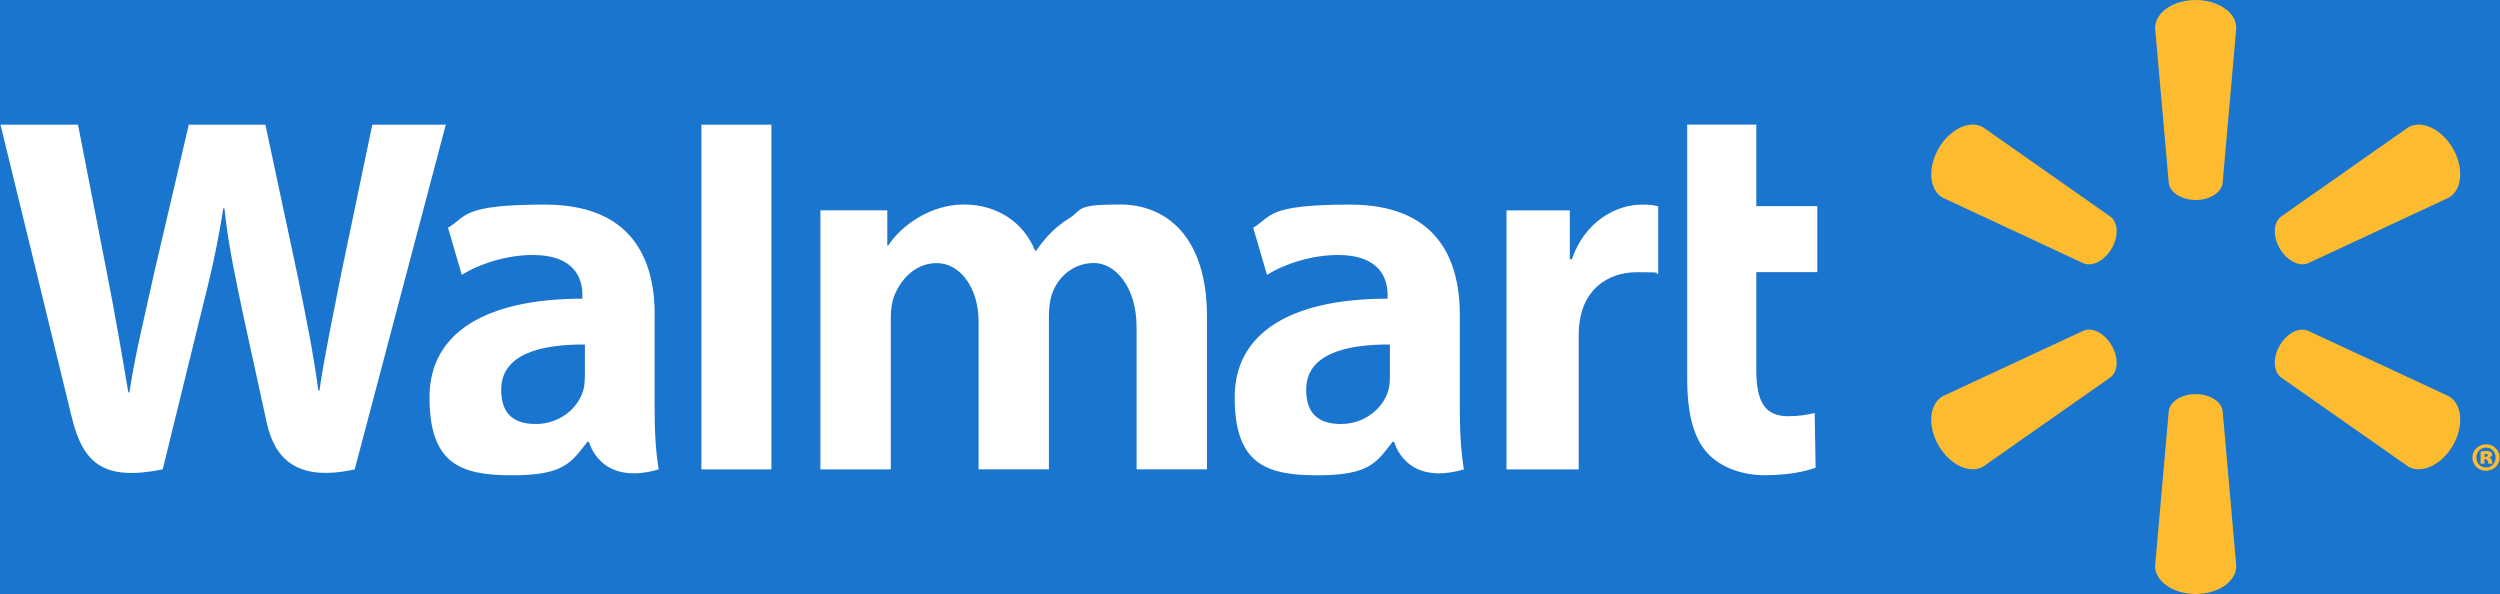
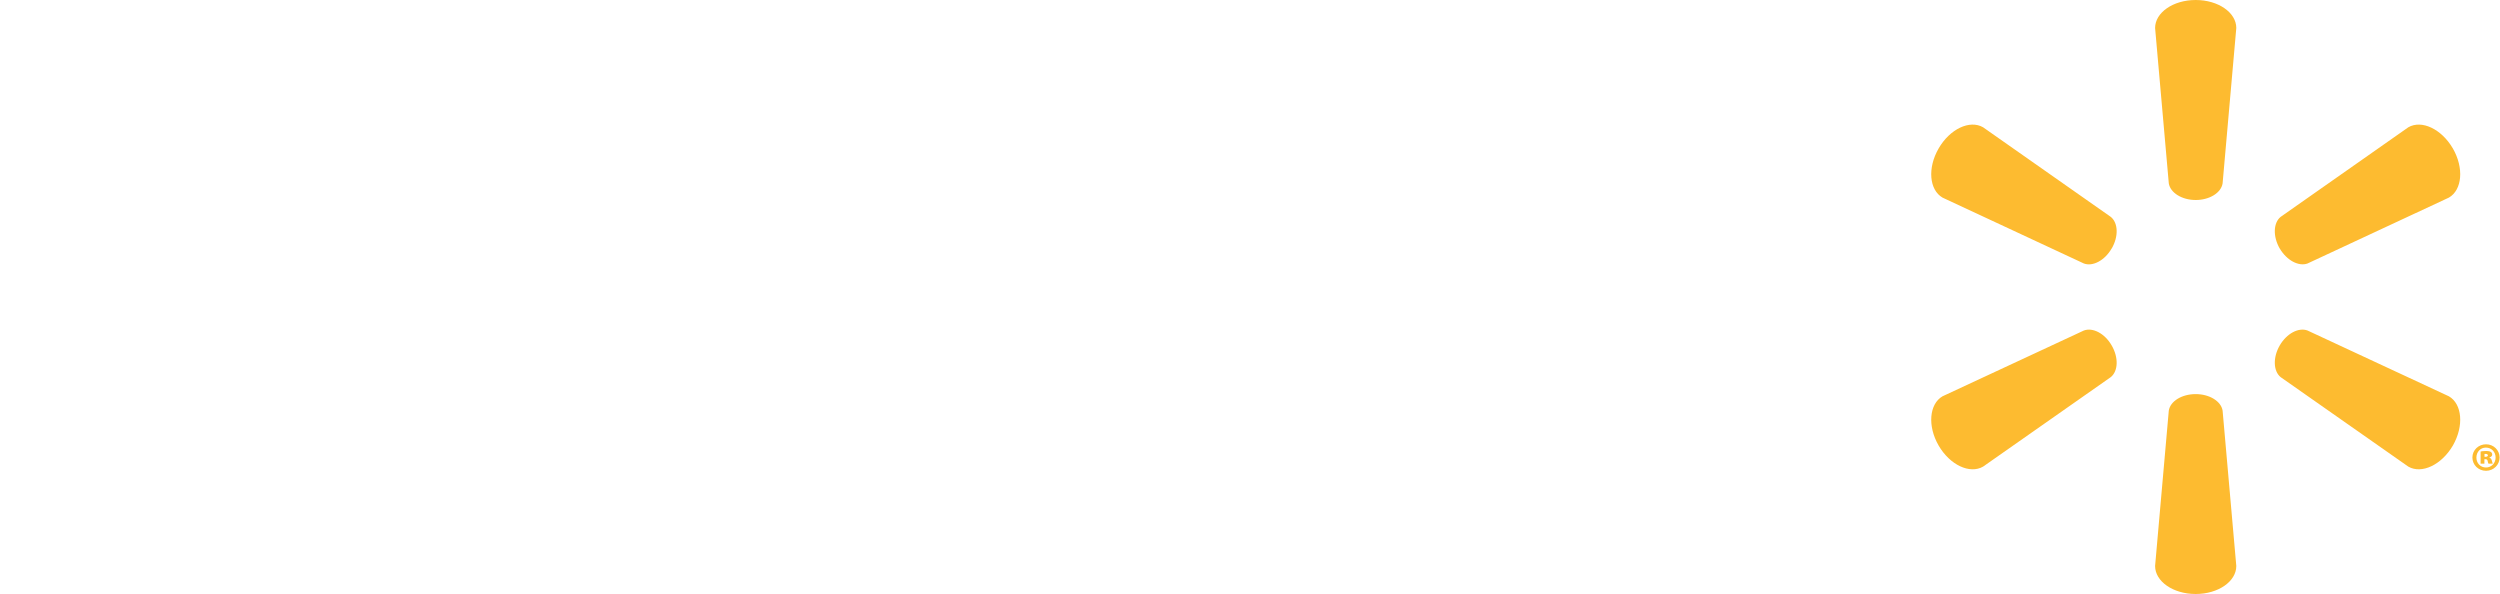
<svg xmlns="http://www.w3.org/2000/svg" id="Capa_1" data-name="Capa 1" viewBox="0 0 2500 594">
  <defs>
    <style>      .cls-1 {        fill: #fdbb30;      }      .cls-1, .cls-2, .cls-3 {        stroke-width: 0px;      }      .cls-2 {        fill: #1a75cf;      }      .cls-3 {        fill: #fff;      }    </style>
  </defs>
-   <rect class="cls-2" x="-7" y="-2.8" width="2514" height="599.6" />
  <path class="cls-1" d="M2195.7,200c13.9,0,25.4-7.2,26.9-16.6l13.7-155.4C2236.3,12.6,2218.3,0,2195.7,0s-40.6,12.6-40.6,28l13.7,155.4c1.5,9.3,13,16.6,26.9,16.6h0M2111.7,248.5c7-12,6.5-25.6-.9-31.6l-127.7-89.6c-13.3-7.7-33.2,1.6-44.5,21.2-11.3,19.6-9.3,41.4,3.9,49.1l141.4,65.9c8.8,3.3,20.9-3,27.8-15.1h0M2279.7,248.4c7,12,19,18.3,27.8,15.1l141.4-65.9c13.3-7.7,15.2-29.6,4-49.1-11.4-19.6-31.3-28.9-44.6-21.2l-127.7,89.6c-7.3,6-7.8,19.5-.9,31.6h0M2195.7,394.1c13.9,0,25.4,7.2,26.9,16.5l13.7,155.4c0,15.4-18,28-40.6,28s-40.6-12.6-40.6-28l13.7-155.4c1.5-9.4,13-16.5,26.9-16.5h0M2279.7,345.5c7-12.1,19-18.3,27.8-15l141.4,65.8c13.3,7.7,15.2,29.6,4,49.2-11.4,19.5-31.3,28.8-44.6,21.1l-127.7-89.5c-7.3-6-7.8-19.6-.9-31.6h0M2111.7,345.5c7,12,6.5,25.6-.9,31.6l-127.7,89.5c-13.3,7.7-33.2-1.6-44.5-21.1-11.3-19.6-9.3-41.5,3.9-49.2l141.4-65.8c8.8-3.3,20.9,2.9,27.8,15h0" />
-   <path class="cls-3" d="M1389.9,376.9c0,4.8-.4,9.7-1.7,14-5.4,17.9-24,33.1-47.2,33.1s-34.8-11-34.8-34.3c0-35.6,39.2-45.4,83.7-45.2v32.3s0,0,0,0ZM1459.8,314.9c0-58.7-25.1-110.3-109.8-110.3s-78,12.2-96.8,23.1l13.8,47.2c17.2-10.9,44.7-19.9,70.6-19.9,43-.1,50,24.3,50,40v3.7c-93.7-.1-152.9,32.3-152.9,98.4s30.2,78.2,82.6,78.2,59.2-12.9,75.3-33.5h1.6s10.7,44.8,69.7,27.6c-3.1-18.6-4.1-38.5-4.1-62.4v-92.1M.5,124.7s61.2,250.8,71,291.5c11.4,47.5,31.9,65,91.2,53.2l38.2-155.5c9.7-38.6,16.2-66.2,22.4-105.5h1.1c4.4,39.7,10.6,66.9,18.6,105.6,0,0,15.5,70.6,23.5,107.7,8,37.1,30.2,60.4,88.2,47.7l91.1-344.7h-73.5l-31.1,149c-8.4,43.4-15.9,77.3-21.8,117h-1c-5.3-39.3-12.1-71.9-20.6-114.1l-32.4-151.9h-76.6l-34.6,148c-9.8,45-19,81.3-24.8,119.7h-1.1c-6-36.1-13.9-81.8-22.5-125.3,0,0-20.6-105.9-27.8-142.4H.5M584.8,376.9c0,4.8-.4,9.7-1.7,14-5.4,17.9-24,33.1-47.2,33.1s-34.7-11-34.7-34.3c0-35.6,39.2-45.4,83.7-45.2v32.3s0,0,0,0ZM654.7,314.9c0-58.7-25.1-110.3-109.8-110.3s-78,12.2-96.9,23.1l13.8,47.2c17.2-10.9,44.7-19.9,70.6-19.9,43-.1,50,24.3,50,40v3.7c-93.7-.1-152.9,32.3-152.9,98.4s30.1,78.2,82.5,78.2,59.2-12.9,75.4-33.5h1.6s10.7,44.8,69.7,27.6c-3.1-18.6-4.1-38.5-4.1-62.4v-92.1M771.4,396.2V124.7h-70v344.7h70v-73.2M1687.2,124.7v254.3c0,35.1,6.6,59.6,20.7,74.6,12.4,13.1,32.7,21.6,57,21.6s41.1-4,50.7-7.5l-.9-54.7c-7.1,1.7-15.4,3.2-26.6,3.2-23.9,0-31.8-15.3-31.8-46.8v-97.3h61v-66h-61v-81.5h-69.1M1506.5,210.4v259h72.2v-132.6c0-7.2.4-13.4,1.6-19.1,5.3-27.8,26.6-45.5,57.1-45.5s14.3.9,20.8,1.8v-67.8c-5.4-1.1-9.1-1.6-15.9-1.6-27,0-57.6,17.4-70.5,54.7h-2v-48.9h-63.4M820.4,210.4v259h70.4v-151.9c0-7.1.8-14.7,3.3-21.2,5.8-15.3,20.1-33.2,42.8-33.2s41.7,24,41.7,58.6v147.6h70.3v-153.7c0-6.8.9-15,2.9-21,5.8-17.4,21.1-31.6,42.2-31.6s42.6,23.6,42.6,64.4v141.9h70.4v-152.5c0-80.4-40.8-112.3-87-112.3s-36.5,5.1-51.1,14c-12.2,7.5-23.2,18.2-32.8,32.3h-1c-11.1-27.9-37.3-46.3-71.4-46.3s-63.5,22.2-75.4,41h-1v-35.2h-66.8" />
  <path class="cls-1" d="M2484.5,456.8h1.1c1.4,0,2.3-.6,2.3-1.4s-.8-1.5-2.2-1.5-.9,0-1.2,0v2.9h0s0,0,0,0ZM2484.3,463.7h-3.7v-12.2c.8-.2,2.8-.5,5.4-.5s4,.4,4.9,1c.8.5,1.3,1.4,1.3,2.7s-1.2,2.3-2.8,2.8v.2c1.4.4,2.1,1.4,2.5,3.1.4,1.8.6,2.5.8,2.9h-4.2c-.4-.5-.6-1.5-.8-2.6-.2-1.2-.8-1.9-2.1-1.9h-1.2v4.5s0,0,0,0ZM2485.8,447.6c-5.4,0-9.4,4.4-9.4,10s4.1,9.9,9.6,9.9c5.5,0,9.6-4.4,9.6-10s-4.1-9.9-9.7-9.9h0,0ZM2486.1,444.3c7.5,0,13.5,5.9,13.5,13.2s-6,13.3-13.6,13.3-13.6-5.9-13.6-13.3,6.1-13.2,13.6-13.2h0" />
</svg>